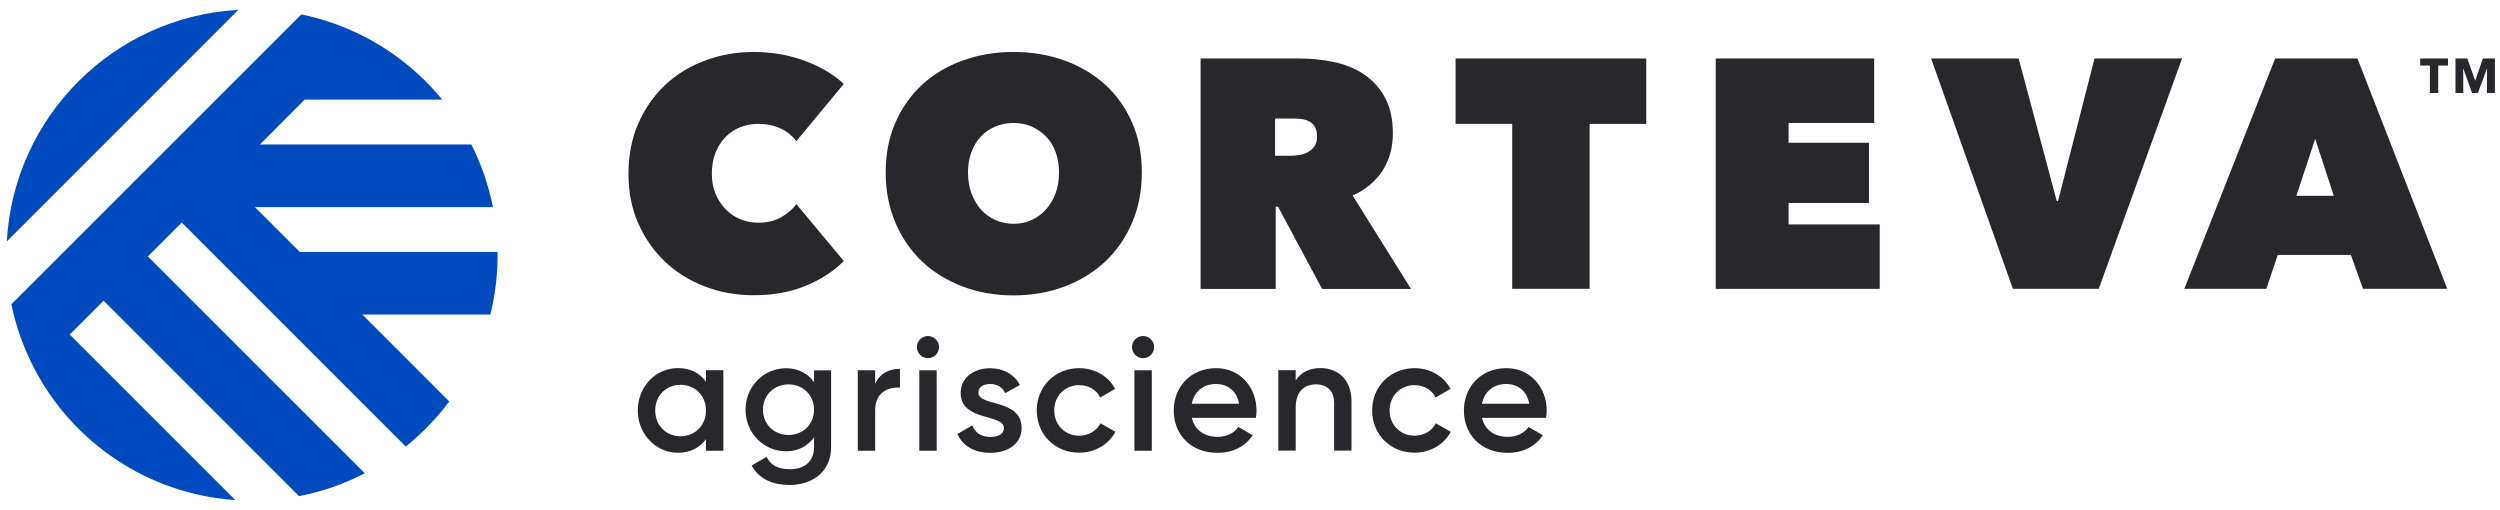
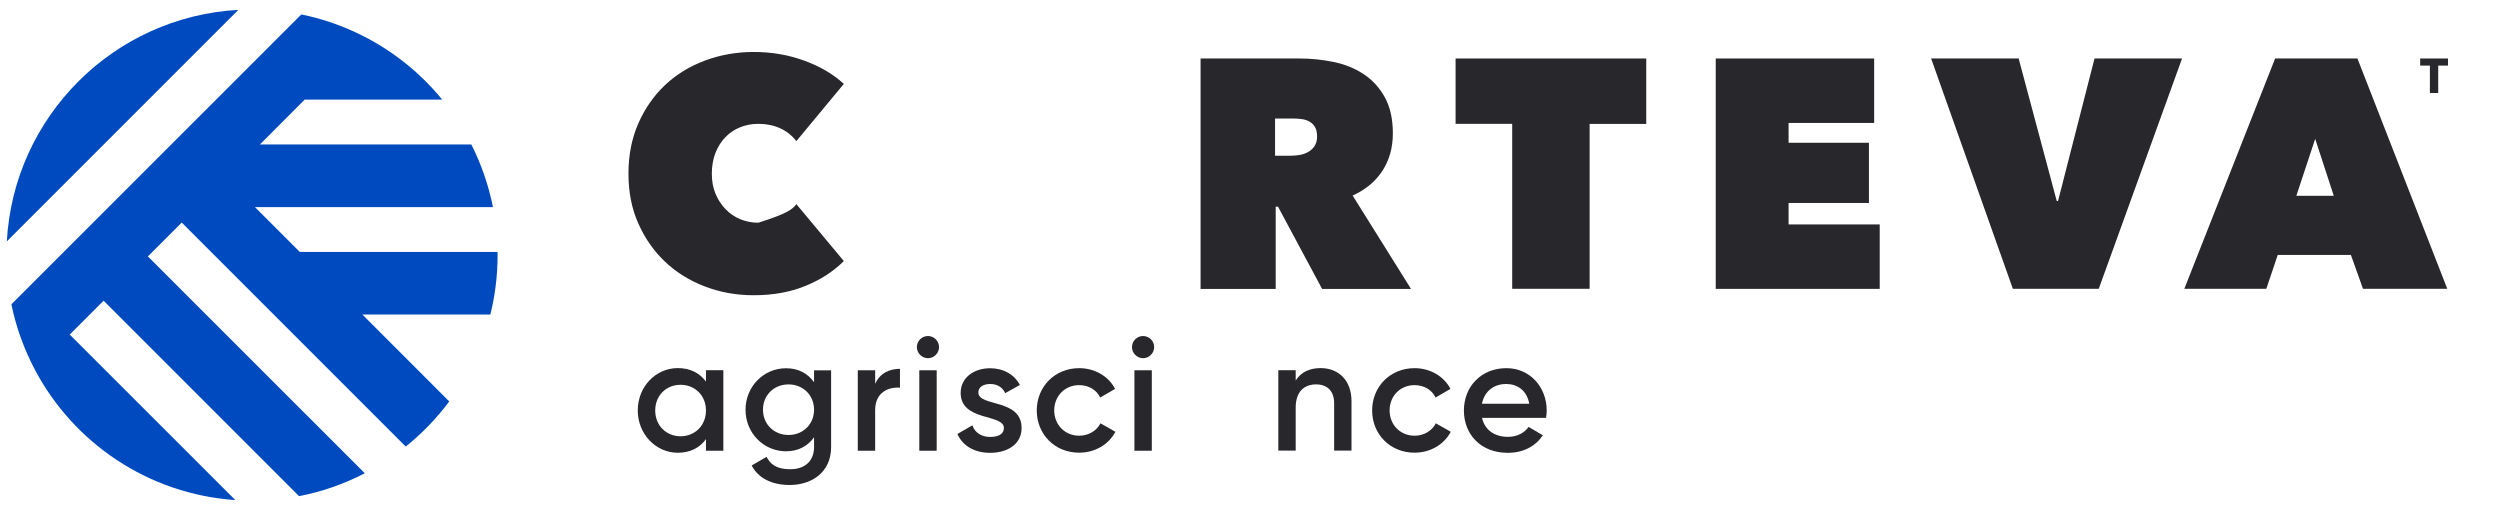
<svg xmlns="http://www.w3.org/2000/svg" width="201" height="41" viewBox="0 0 201 41" fill="none">
  <path d="M0.549 19.408L19.163 0.794C9.134 1.345 1.1 9.38 0.549 19.408Z" fill="#004ABF" />
  <path d="M40.007 20.51C40.007 20.424 40.001 20.339 40.001 20.254H24.102L20.501 16.653H39.633C39.279 14.876 38.689 13.184 37.895 11.616H20.895L24.495 8.009H35.554C33.888 5.969 31.815 4.277 29.474 3.037C29.434 3.018 29.388 2.991 29.342 2.972C27.749 2.145 26.037 1.529 24.226 1.161L0.916 24.465C1.106 25.396 1.362 26.308 1.683 27.187C1.998 28.059 2.372 28.898 2.798 29.712C5.907 35.602 11.909 39.727 18.92 40.206L5.606 26.898L8.328 24.176L24.043 39.891C25.912 39.53 27.69 38.901 29.329 38.048L11.889 20.615L14.611 17.893L32.622 35.903C33.934 34.847 35.114 33.627 36.118 32.276L29.139 25.291H39.423C39.804 23.763 40.007 22.156 40.007 20.51Z" fill="#004ABF" />
-   <path d="M50.528 13.964C50.528 12.482 50.791 11.137 51.315 9.937C51.84 8.737 52.555 7.707 53.46 6.848C54.365 5.995 55.434 5.333 56.667 4.874C57.894 4.415 59.206 4.178 60.603 4.178C62.033 4.178 63.384 4.408 64.656 4.874C65.929 5.333 66.991 5.962 67.844 6.743L64.027 11.347C63.679 10.895 63.239 10.547 62.721 10.311C62.197 10.075 61.613 9.957 60.97 9.957C60.445 9.957 59.96 10.049 59.508 10.232C59.055 10.416 58.655 10.678 58.32 11.032C57.979 11.38 57.717 11.806 57.52 12.298C57.33 12.797 57.231 13.348 57.231 13.958C57.231 14.568 57.33 15.112 57.533 15.591C57.737 16.07 58.005 16.483 58.347 16.83C58.688 17.178 59.081 17.447 59.534 17.631C59.986 17.814 60.465 17.906 60.97 17.906C61.685 17.906 62.302 17.755 62.813 17.46C63.325 17.165 63.731 16.817 64.027 16.411L67.844 20.989C67.004 21.828 65.975 22.491 64.755 22.989C63.535 23.488 62.151 23.737 60.596 23.737C59.199 23.737 57.887 23.501 56.661 23.028C55.434 22.556 54.365 21.894 53.454 21.028C52.548 20.162 51.834 19.139 51.309 17.939C50.784 16.758 50.528 15.427 50.528 13.964Z" fill="#28282C" />
-   <path d="M71.209 13.859C71.209 12.377 71.471 11.039 71.996 9.845C72.521 8.652 73.236 7.635 74.154 6.795C75.072 5.956 76.154 5.313 77.414 4.861C78.666 4.408 80.031 4.178 81.493 4.178C82.956 4.178 84.32 4.408 85.573 4.861C86.826 5.313 87.921 5.962 88.846 6.795C89.771 7.635 90.492 8.652 91.017 9.845C91.542 11.039 91.804 12.377 91.804 13.859C91.804 15.341 91.542 16.693 91.017 17.913C90.492 19.133 89.771 20.175 88.846 21.041C87.921 21.907 86.832 22.569 85.573 23.041C84.32 23.514 82.956 23.75 81.493 23.75C80.031 23.75 78.666 23.514 77.414 23.041C76.161 22.569 75.072 21.907 74.154 21.041C73.236 20.175 72.521 19.139 71.996 17.913C71.471 16.693 71.209 15.341 71.209 13.859ZM77.827 13.859C77.827 14.469 77.919 15.027 78.102 15.532C78.286 16.037 78.535 16.476 78.863 16.837C79.185 17.204 79.572 17.486 80.024 17.69C80.477 17.893 80.969 17.991 81.487 17.991C82.005 17.991 82.497 17.893 82.936 17.69C83.382 17.486 83.769 17.204 84.097 16.837C84.425 16.47 84.688 16.037 84.871 15.532C85.055 15.027 85.147 14.469 85.147 13.859C85.147 13.269 85.055 12.725 84.871 12.226C84.688 11.728 84.432 11.308 84.097 10.973C83.763 10.632 83.376 10.37 82.936 10.173C82.49 9.983 82.005 9.885 81.487 9.885C80.969 9.885 80.477 9.983 80.024 10.173C79.572 10.363 79.185 10.632 78.863 10.973C78.542 11.314 78.286 11.734 78.102 12.226C77.919 12.718 77.827 13.262 77.827 13.859Z" fill="#28282C" />
+   <path d="M50.528 13.964C50.528 12.482 50.791 11.137 51.315 9.937C51.84 8.737 52.555 7.707 53.46 6.848C54.365 5.995 55.434 5.333 56.667 4.874C57.894 4.415 59.206 4.178 60.603 4.178C62.033 4.178 63.384 4.408 64.656 4.874C65.929 5.333 66.991 5.962 67.844 6.743L64.027 11.347C63.679 10.895 63.239 10.547 62.721 10.311C62.197 10.075 61.613 9.957 60.97 9.957C60.445 9.957 59.96 10.049 59.508 10.232C59.055 10.416 58.655 10.678 58.32 11.032C57.979 11.38 57.717 11.806 57.52 12.298C57.33 12.797 57.231 13.348 57.231 13.958C57.231 14.568 57.33 15.112 57.533 15.591C57.737 16.07 58.005 16.483 58.347 16.83C58.688 17.178 59.081 17.447 59.534 17.631C59.986 17.814 60.465 17.906 60.97 17.906C63.325 17.165 63.731 16.817 64.027 16.411L67.844 20.989C67.004 21.828 65.975 22.491 64.755 22.989C63.535 23.488 62.151 23.737 60.596 23.737C59.199 23.737 57.887 23.501 56.661 23.028C55.434 22.556 54.365 21.894 53.454 21.028C52.548 20.162 51.834 19.139 51.309 17.939C50.784 16.758 50.528 15.427 50.528 13.964Z" fill="#28282C" />
  <path d="M96.526 4.703H104.502C105.407 4.703 106.312 4.795 107.211 4.979C108.109 5.162 108.91 5.484 109.618 5.949C110.326 6.408 110.897 7.031 111.33 7.805C111.763 8.579 111.986 9.557 111.986 10.724C111.986 11.859 111.71 12.856 111.153 13.722C110.595 14.587 109.795 15.25 108.752 15.722L113.448 23.232H106.299L102.751 16.614H102.567V23.232H96.526V4.703V4.703ZM102.515 12.521H103.735C103.945 12.521 104.174 12.502 104.423 12.469C104.673 12.436 104.909 12.357 105.125 12.246C105.342 12.134 105.525 11.977 105.67 11.774C105.814 11.57 105.893 11.308 105.893 10.973C105.893 10.645 105.833 10.383 105.709 10.186C105.591 9.996 105.433 9.852 105.243 9.753C105.053 9.655 104.843 9.596 104.62 9.57C104.397 9.544 104.187 9.53 103.997 9.53H102.515V12.521V12.521Z" fill="#28282C" />
  <path d="M127.806 23.219H121.581V9.957H117.029V4.703H132.358V9.963H127.806V23.219Z" fill="#28282C" />
  <path d="M137.945 4.703H150.683V9.885H143.802V11.478H150.263V16.319H143.802V18.044H151.129V23.225H137.945V4.703Z" fill="#28282C" />
  <path d="M155.262 4.703H162.299L165.362 16.161H165.467L168.399 4.703H175.437L168.74 23.219H161.834L155.262 4.703Z" fill="#28282C" />
  <path d="M182.92 4.703H189.538L196.76 23.219H189.984L189.013 20.497H183.13L182.212 23.219H175.62L182.92 4.703ZM186.141 11.164L184.626 15.742H187.636L186.141 11.164Z" fill="#28282C" />
  <path d="M196.032 5.274V7.477H195.363V5.274H194.582V4.703H196.819V5.274H196.032Z" fill="#28282C" />
-   <path d="M199.947 7.477L199.96 5.516H199.947L199.226 7.477H198.753L198.052 5.516H198.038L198.052 7.477H197.422V4.703H198.373L199.003 6.481H199.016L199.619 4.703H200.59V7.477H199.947V7.477Z" fill="#28282C" />
  <path d="M58.157 29.771V36.238H56.76V35.306C56.268 35.989 55.507 36.402 54.497 36.402C52.739 36.402 51.276 34.913 51.276 32.998C51.276 31.07 52.739 29.594 54.497 29.594C55.507 29.594 56.268 30.007 56.76 30.683V29.764H58.157V29.771ZM56.76 33.004C56.76 31.804 55.881 30.938 54.72 30.938C53.552 30.938 52.68 31.804 52.68 33.004C52.68 34.205 53.559 35.077 54.72 35.077C55.881 35.07 56.76 34.205 56.76 33.004Z" fill="#28282C" />
  <path d="M66.821 29.771V35.943C66.821 38.028 65.194 38.993 63.495 38.993C62.072 38.993 60.977 38.461 60.432 37.425L61.633 36.73C61.915 37.287 62.394 37.727 63.522 37.727C64.722 37.727 65.45 37.064 65.45 35.943V35.156C64.958 35.851 64.197 36.284 63.2 36.284C61.377 36.284 59.94 34.795 59.94 32.945C59.94 31.096 61.377 29.607 63.2 29.607C64.197 29.607 64.958 30.033 65.45 30.735V29.777H66.821V29.771ZM65.45 32.939C65.45 31.778 64.571 30.906 63.397 30.906C62.223 30.906 61.344 31.771 61.344 32.939C61.344 34.106 62.223 34.972 63.397 34.972C64.571 34.972 65.45 34.106 65.45 32.939Z" fill="#28282C" />
  <path d="M72.357 29.653V31.168C71.439 31.102 70.363 31.529 70.363 32.978V36.238H68.966V29.771H70.363V30.86C70.756 29.981 71.543 29.653 72.357 29.653Z" fill="#28282C" />
  <path d="M73.715 27.908C73.715 27.416 74.115 27.016 74.607 27.016C75.099 27.016 75.499 27.416 75.499 27.908C75.499 28.387 75.099 28.8 74.607 28.8C74.121 28.8 73.715 28.387 73.715 27.908ZM73.912 29.771H75.309V36.238H73.912V29.771Z" fill="#28282C" />
  <path d="M82.136 34.414C82.136 35.707 81.008 36.408 79.611 36.408C78.319 36.408 77.388 35.825 76.975 34.893L78.175 34.198C78.385 34.782 78.896 35.129 79.611 35.129C80.234 35.129 80.713 34.92 80.713 34.408C80.713 33.254 77.237 33.903 77.237 31.588C77.237 30.374 78.286 29.607 79.605 29.607C80.667 29.607 81.546 30.099 81.999 30.951L80.818 31.607C80.589 31.102 80.136 30.873 79.605 30.873C79.1 30.873 78.66 31.096 78.66 31.555C78.66 32.729 82.136 32.021 82.136 34.414Z" fill="#28282C" />
  <path d="M83.356 33.004C83.356 31.076 84.819 29.6 86.767 29.6C88.033 29.6 89.135 30.263 89.653 31.266L88.453 31.962C88.171 31.352 87.534 30.965 86.76 30.965C85.626 30.965 84.76 31.83 84.76 32.998C84.76 34.159 85.626 35.031 86.76 35.031C87.534 35.031 88.171 34.631 88.479 34.034L89.679 34.716C89.135 35.739 88.04 36.395 86.767 36.395C84.812 36.402 83.356 34.919 83.356 33.004Z" fill="#28282C" />
  <path d="M91.011 27.908C91.011 27.416 91.411 27.016 91.903 27.016C92.395 27.016 92.795 27.416 92.795 27.908C92.795 28.387 92.395 28.8 91.903 28.8C91.411 28.8 91.011 28.387 91.011 27.908ZM91.207 29.771H92.605V36.238H91.207V29.771Z" fill="#28282C" />
-   <path d="M97.903 35.123C98.677 35.123 99.261 34.775 99.569 34.323L100.717 34.998C100.12 35.877 99.156 36.408 97.884 36.408C95.752 36.408 94.368 34.946 94.368 33.004C94.368 31.089 95.752 29.6 97.779 29.6C99.707 29.6 101.025 31.148 101.025 33.011C101.025 33.208 100.999 33.411 100.973 33.595H95.824C96.054 34.605 96.867 35.123 97.903 35.123ZM99.622 32.46C99.425 31.345 98.612 30.873 97.772 30.873C96.723 30.873 96.014 31.496 95.818 32.46H99.622Z" fill="#28282C" />
  <path d="M108.661 32.263V36.231H107.264V32.407C107.264 31.424 106.693 30.905 105.814 30.905C104.896 30.905 104.174 31.45 104.174 32.768V36.231H102.777V29.764H104.174V30.591C104.601 29.915 105.303 29.594 106.181 29.594C107.631 29.6 108.661 30.584 108.661 32.263Z" fill="#28282C" />
  <path d="M110.32 33.004C110.32 31.076 111.783 29.6 113.731 29.6C114.997 29.6 116.099 30.263 116.617 31.266L115.417 31.962C115.135 31.352 114.498 30.965 113.724 30.965C112.59 30.965 111.724 31.83 111.724 32.998C111.724 34.159 112.59 35.031 113.724 35.031C114.498 35.031 115.135 34.631 115.443 34.034L116.643 34.716C116.099 35.739 115.003 36.395 113.731 36.395C111.783 36.402 110.32 34.919 110.32 33.004Z" fill="#28282C" />
  <path d="M121.234 35.123C122.007 35.123 122.591 34.775 122.899 34.323L124.047 34.998C123.45 35.877 122.486 36.408 121.214 36.408C119.082 36.408 117.698 34.946 117.698 33.004C117.698 31.089 119.082 29.6 121.109 29.6C123.037 29.6 124.356 31.148 124.356 33.011C124.356 33.208 124.329 33.411 124.303 33.595H119.154C119.384 34.605 120.197 35.123 121.234 35.123ZM122.952 32.46C122.755 31.345 121.942 30.873 121.102 30.873C120.053 30.873 119.345 31.496 119.148 32.46H122.952Z" fill="#28282C" />
</svg>